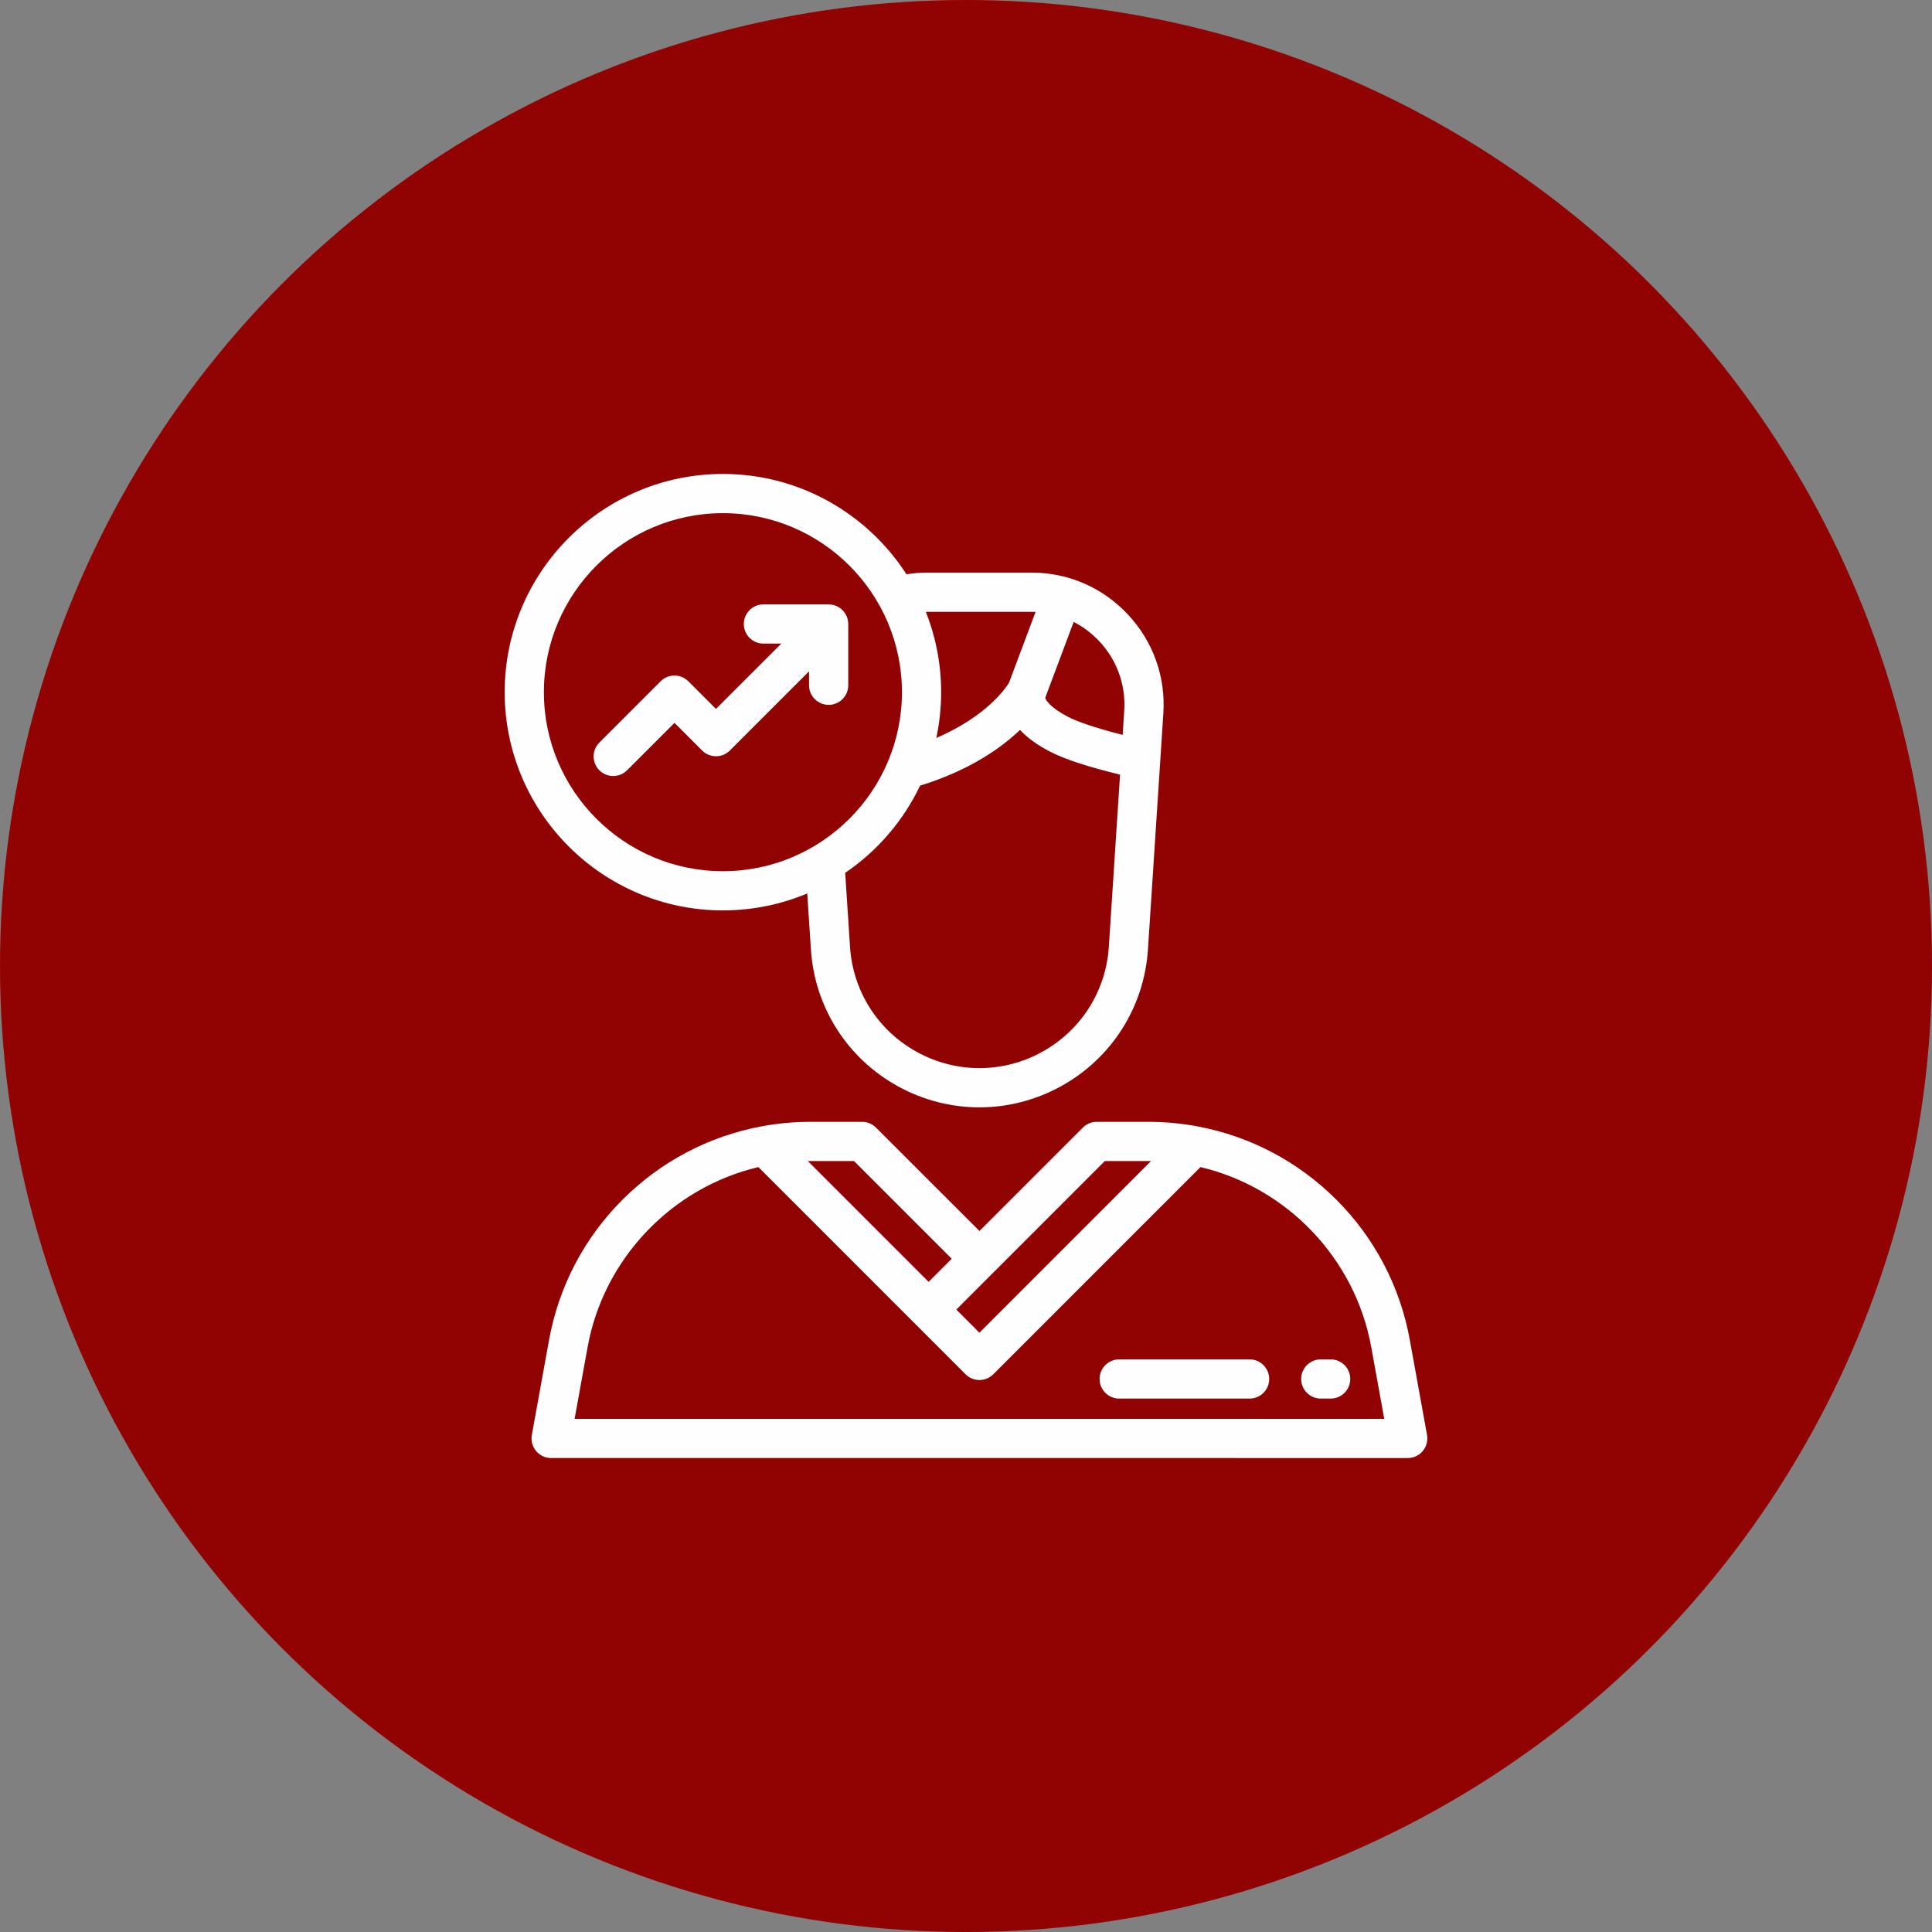
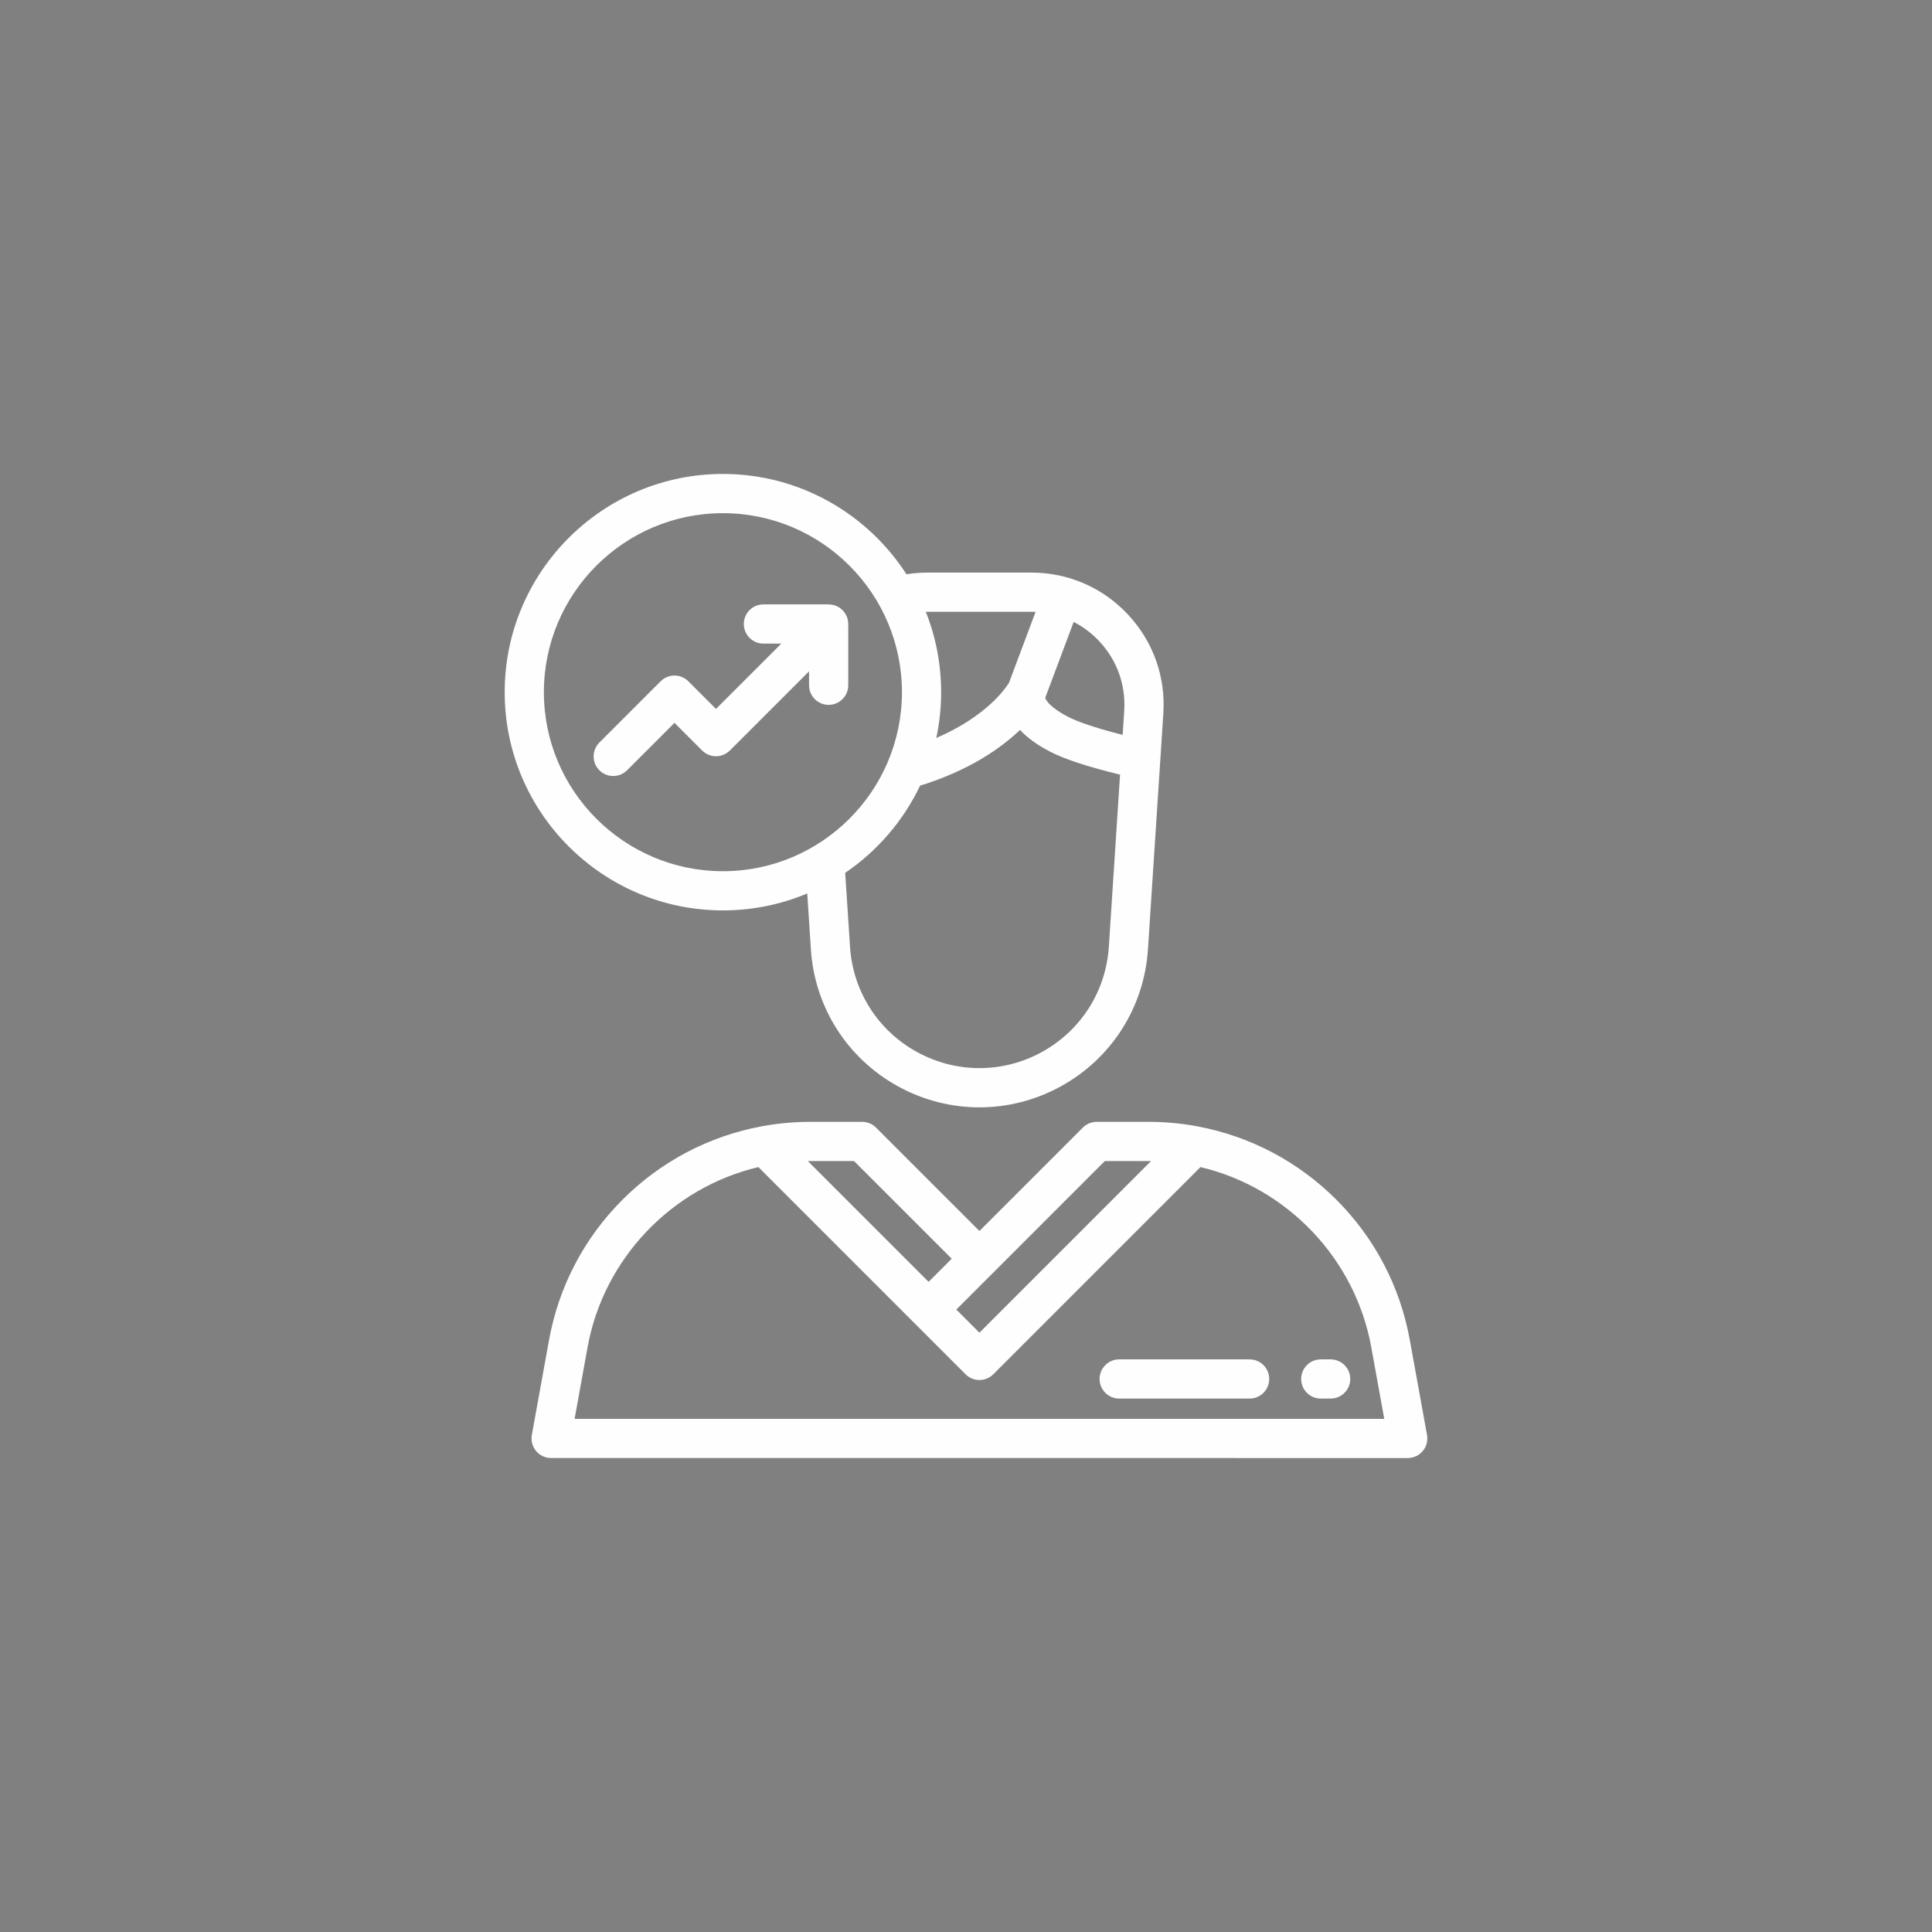
<svg xmlns="http://www.w3.org/2000/svg" xml:space="preserve" width="149px" height="149px" version="1.1" style="shape-rendering:geometricPrecision; text-rendering:geometricPrecision; image-rendering:optimizeQuality; fill-rule:evenodd; clip-rule:evenodd" viewBox="0 0 147073 147073">
  <rect x="0" y="0" width="147073" height="147073" fill="#808080" stroke="none" />
  <defs>
    <style type="text/css">
   
    .fil1 {fill:#FEFEFE}
    .fil0 {fill:#910303}
   
  </style>
  </defs>
  <g id="Camada_x0020_1">
-     <circle class="fil0" cx="73537" cy="73537" r="73537" />
    <path class="fil1" d="M108631 109235l-1308 -7221c-738,-4074 -2675,-7773 -5601,-10697 -2894,-2888 -6539,-4813 -10542,-5567 0,0 -1,-1 -1,-1 -1236,-233 -2497,-350 -3752,-350l-3940 0c-396,0 -776,158 -1055,437l-7874 7873 -7874 -7873c-279,-279 -658,-437 -1055,-437l-3938 0c-1256,0 -2517,117 -3752,350 -4005,755 -7650,2680 -10543,5568 -2926,2924 -4863,6623 -5602,10697l-1308 7221c-79,435 40,883 322,1222 285,341 704,535 1146,535l65208 1c442,0 861,-195 1146,-536 283,-339 401,-787 323,-1222zm-7336 -5753l-752 0c-825,0 -1492,668 -1492,1492 0,824 667,1492 1492,1492l752 0c825,0 1493,-668 1493,-1492 0,-824 -668,-1492 -1493,-1492zm-6169 0l-9929 0c-824,0 -1492,668 -1492,1492 0,824 668,1492 1492,1492l9929 0c824,0 1492,-668 1492,-1492 0,-824 -668,-1492 -1492,-1492zm-30557 -55980c0,-192 -34,-387 -111,-572 -230,-557 -773,-921 -1378,-921l-4966 0c-822,0 -1492,668 -1492,1493 0,823 670,1492 1492,1492l1364 0 -4974 4973 -2104 -2105c-582,-583 -1528,-583 -2111,0l-4663 4664c-583,583 -583,1529 0,2111 292,292 674,436 1055,436 382,0 764,-144 1054,-436l3610 -3609 2105 2104c582,583 1527,583 2111,0l6027 -6027 0 1061c0,823 668,1491 1492,1491 825,0 1492,-668 1492,-1491l0 -4664c0,0 -1,0 -3,0zm21290 -729c-1926,-2054 -4536,-3185 -7351,-3185l-7898 0c-540,0 -1077,43 -1606,128 -2959,-4590 -8117,-7637 -13973,-7637 -9161,0 -16612,7452 -16612,16613 0,9160 7451,16612 16612,16612 2276,0 4445,-459 6421,-1291l277 4256c286,4402 2767,8302 6633,10429 1939,1066 4068,1599 6196,1599 2129,0 4258,-533 6198,-1599 3866,-2127 6345,-6027 6632,-10429l937 -14365 234 -3588c183,-2809 -776,-5487 -2700,-7543zm-15249 -200l7898 0c109,0 216,2 325,7l-2024 5396c-256,418 -1706,2550 -5535,4204 242,-1126 370,-2291 370,-3488 0,-2159 -414,-4222 -1166,-6115 44,-2 87,-4 132,-4zm-15579 19747c-7516,0 -13628,-6114 -13628,-13628 0,-7515 6112,-13628 13628,-13628 7515,0 13629,6113 13629,13628 0,7514 -6114,13628 -13629,13628zm29379 5754c-221,3381 -2126,6375 -5093,8007 -2980,1638 -6537,1638 -9516,0 -2969,-1632 -4874,-4626 -5094,-8007l-367 -5630c2442,-1659 4421,-3949 5701,-6637 3768,-1161 6170,-2869 7608,-4243 554,600 1317,1154 2287,1654 1101,571 2852,1146 5328,1751l-854 13105zm1170 -17953l-117 1822c-2386,-607 -3571,-1072 -4158,-1376 -1329,-686 -1696,-1260 -1737,-1448l2165 -5775c719,368 1375,860 1948,1469 1354,1447 2030,3332 1899,5308zm-9968 42755c0,0 1,0 3,-1l8490 -8492 3322 0c65,0 130,0 196,1l-13065 13067 -1759 -1760 2813 -2815zm-13921 -8493l3320 0 7437 7437 -1759 1760 -9195 -9196c65,-1 132,-1 197,-1zm-17950 19626l990 -5462c1219,-6726 6396,-12143 13002,-13703l15770 15771c292,292 674,438 1055,438 382,0 765,-146 1057,-438l15770 -15771c6606,1560 11782,6977 13001,13703l990 5462 -61635 0z" />
  </g>
</svg>